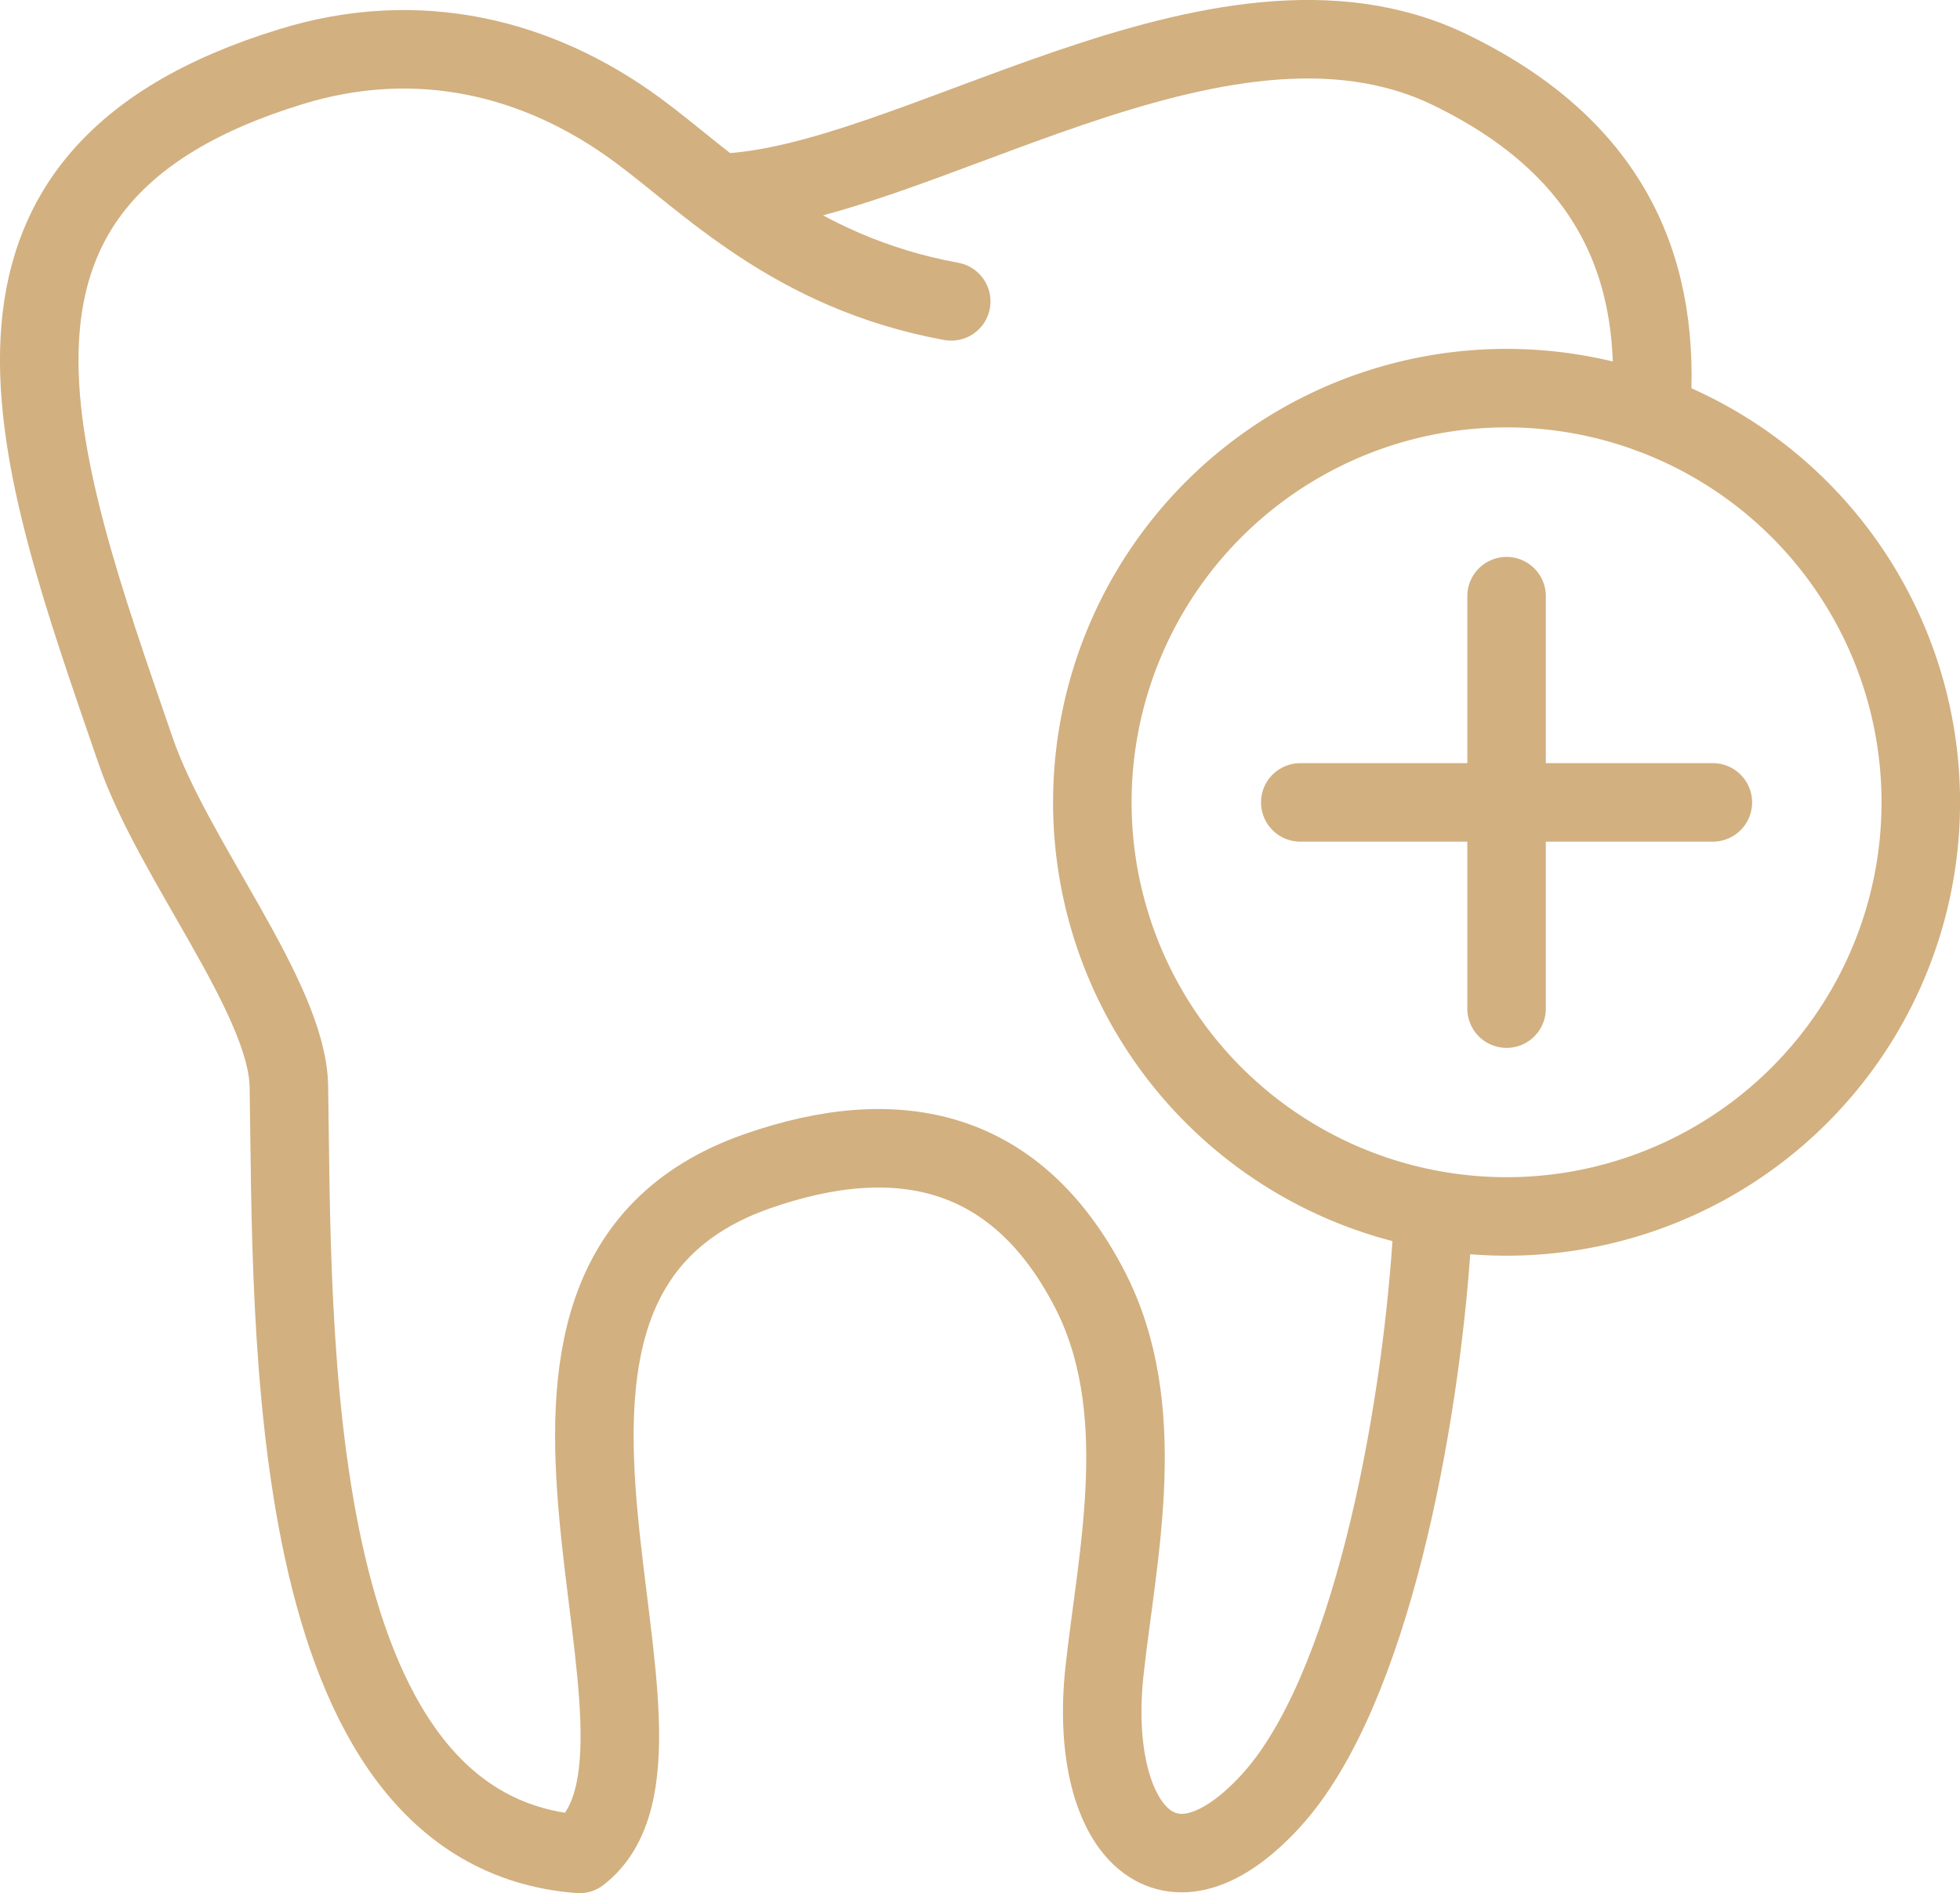
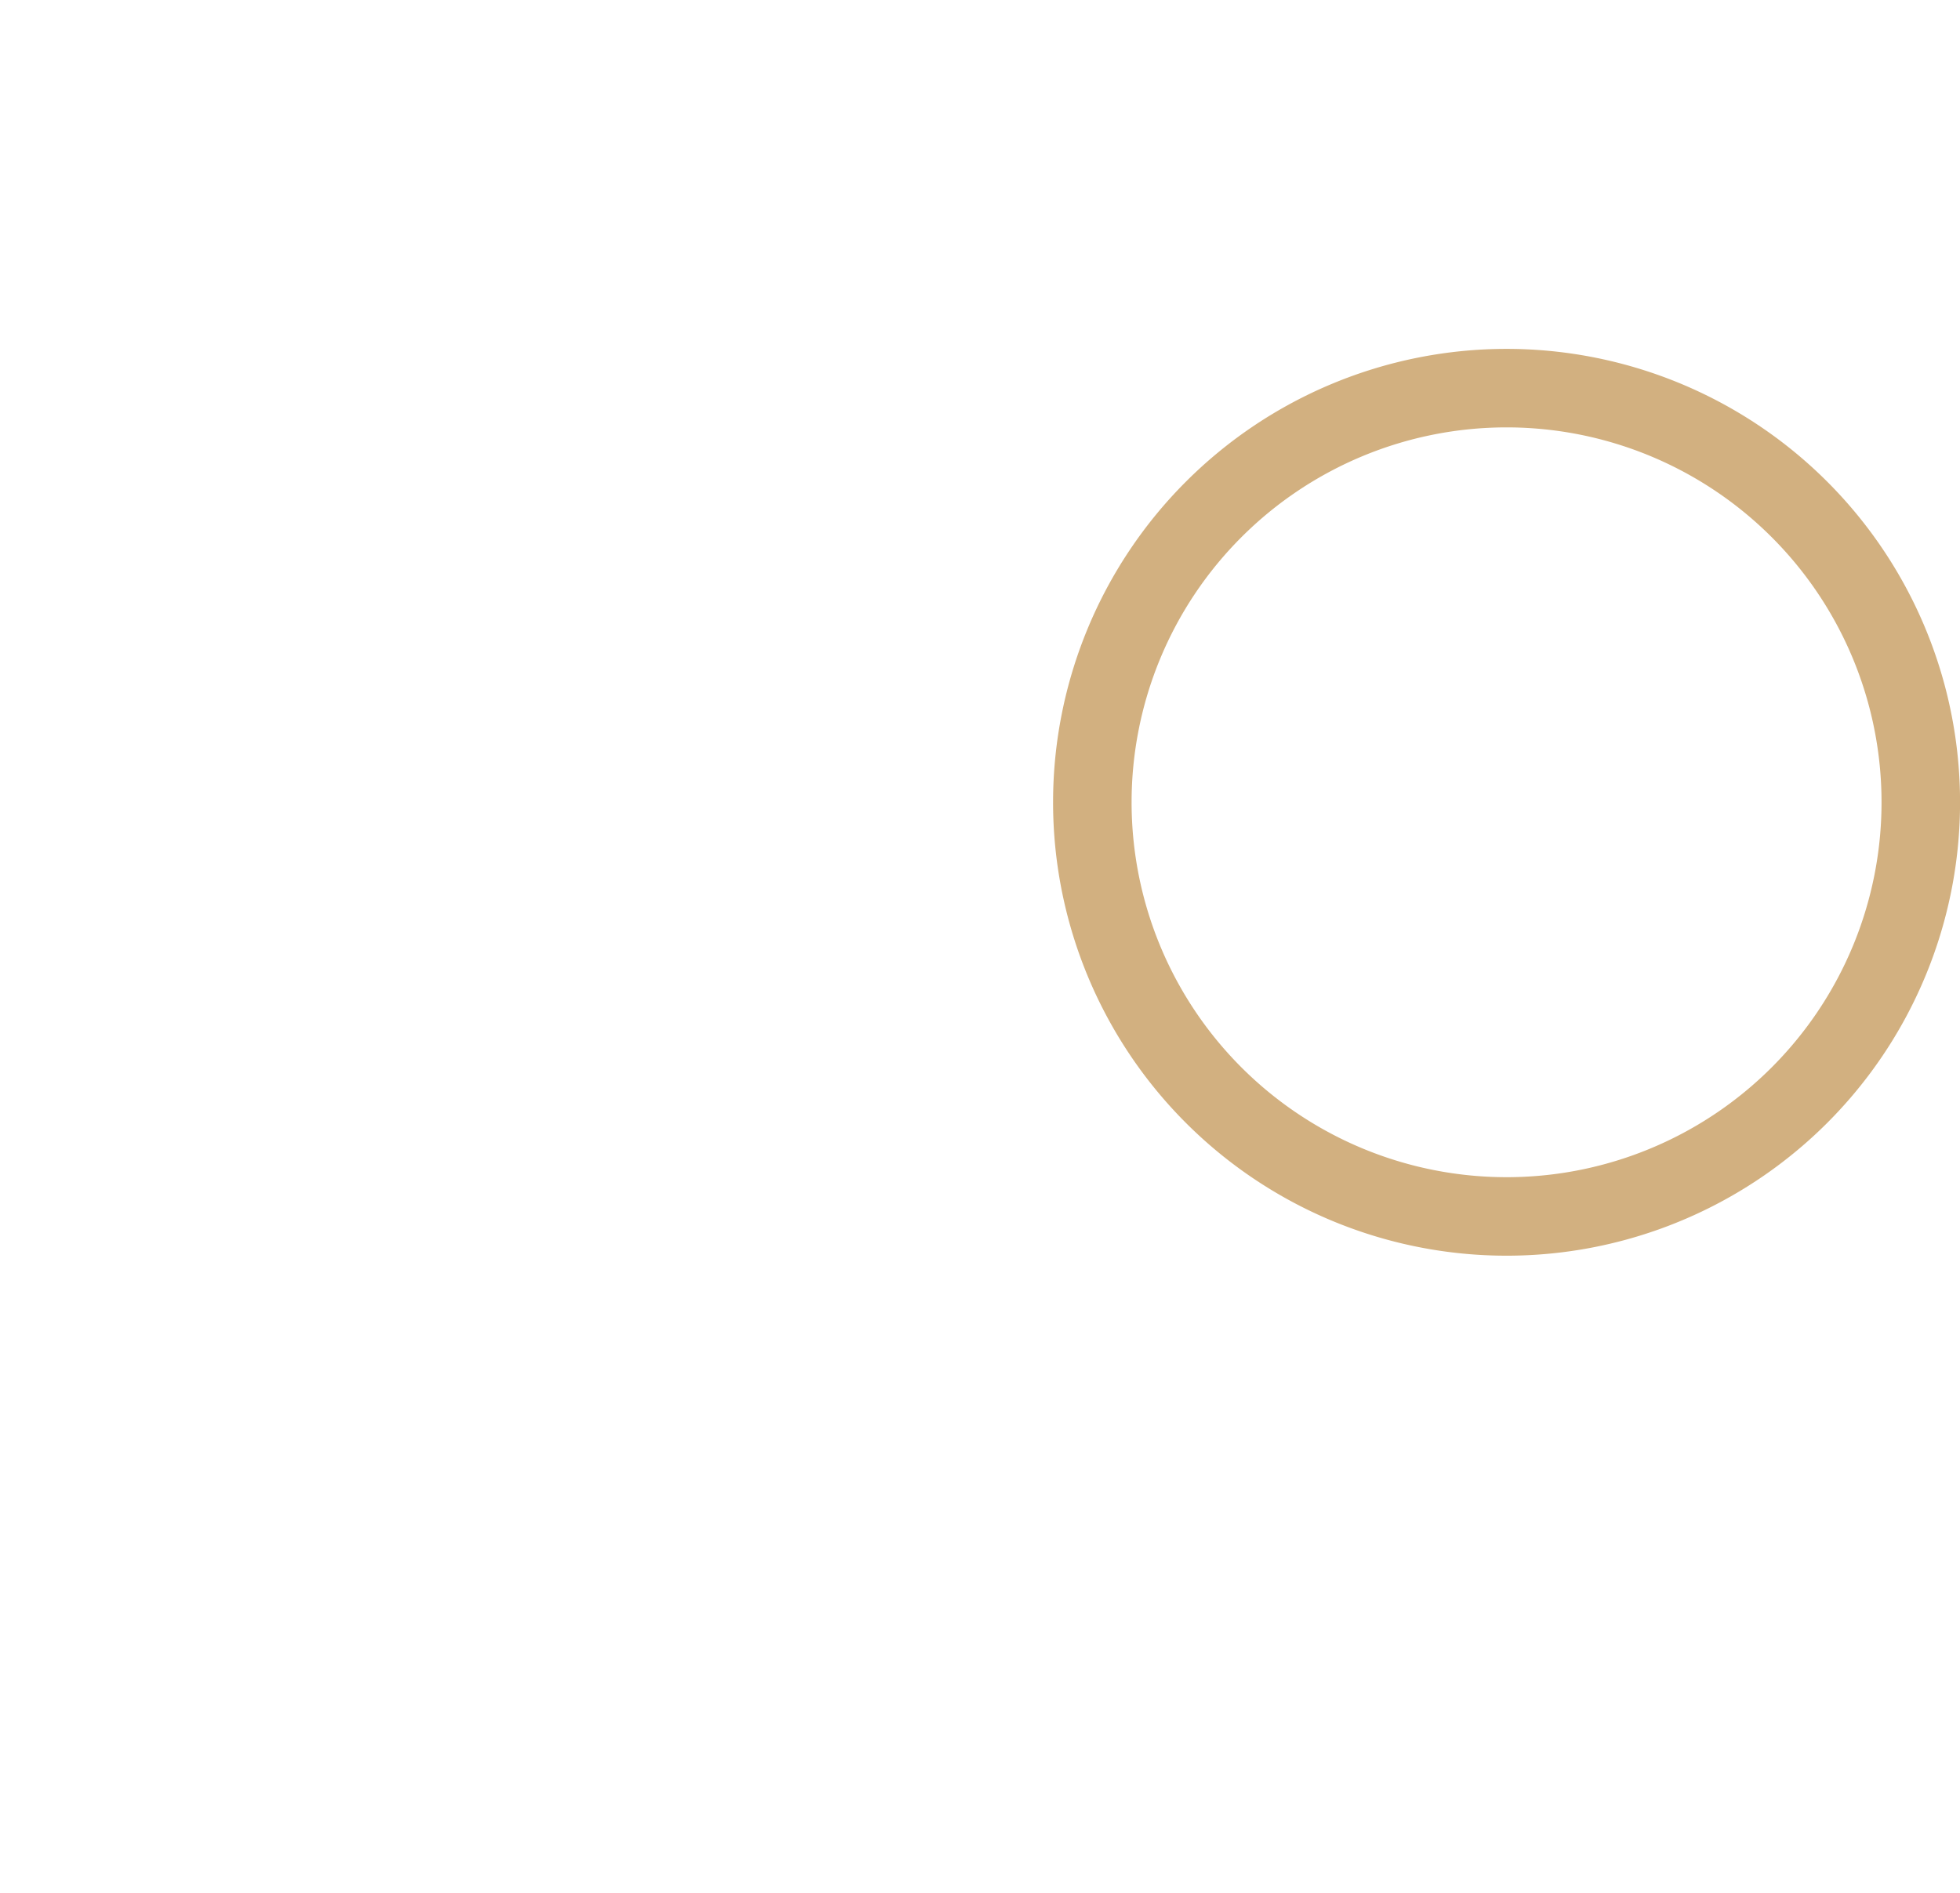
<svg xmlns="http://www.w3.org/2000/svg" id="Layer_1" data-name="Layer 1" viewBox="0 0 349.48 337.63">
  <defs>
    <style>.cls-1{fill:none;stroke:#d2b080;stroke-linecap:round;stroke-linejoin:round;stroke-width:14px;}</style>
  </defs>
-   <path class="cls-1" d="M165.84,78.2c34.41-.75,89.36-41.89,130.52-22,29.65,14.34,37.8,36.44,35.85,61.41" transform="translate(-37.86 -43.78)" />
-   <path class="cls-1" d="M293.13,265.52C291,297.43,282.21,345.63,264.41,365c-19,20.65-32.58,4.07-29.61-23.23,2.28-20.86,8.43-46.92-2.76-68.31-13-24.9-34-29.6-59.17-20.8-57.64,20.17-7.28,102.83-31.69,121.75-53.23-4.09-51.09-94-51.81-136.89-.27-15.8-20.62-40.36-27.32-59.84-18.15-52.74-36.66-102.3,27.66-122,22.65-7,44.12-1.72,61.76,11.25,12.47,9.15,27.72,25.42,56,30.6" transform="translate(-37.86 -43.78)" />
  <path class="cls-1" d="M306.49,113a73.86,73.86,0,1,1-73.86,73.85A73.86,73.86,0,0,1,306.49,113Z" transform="translate(-37.86 -43.78)" />
-   <line class="cls-1" x1="268.63" y1="106.32" x2="268.63" y2="179.88" />
-   <line class="cls-1" x1="231.85" y1="143.1" x2="305.41" y2="143.1" />
</svg>